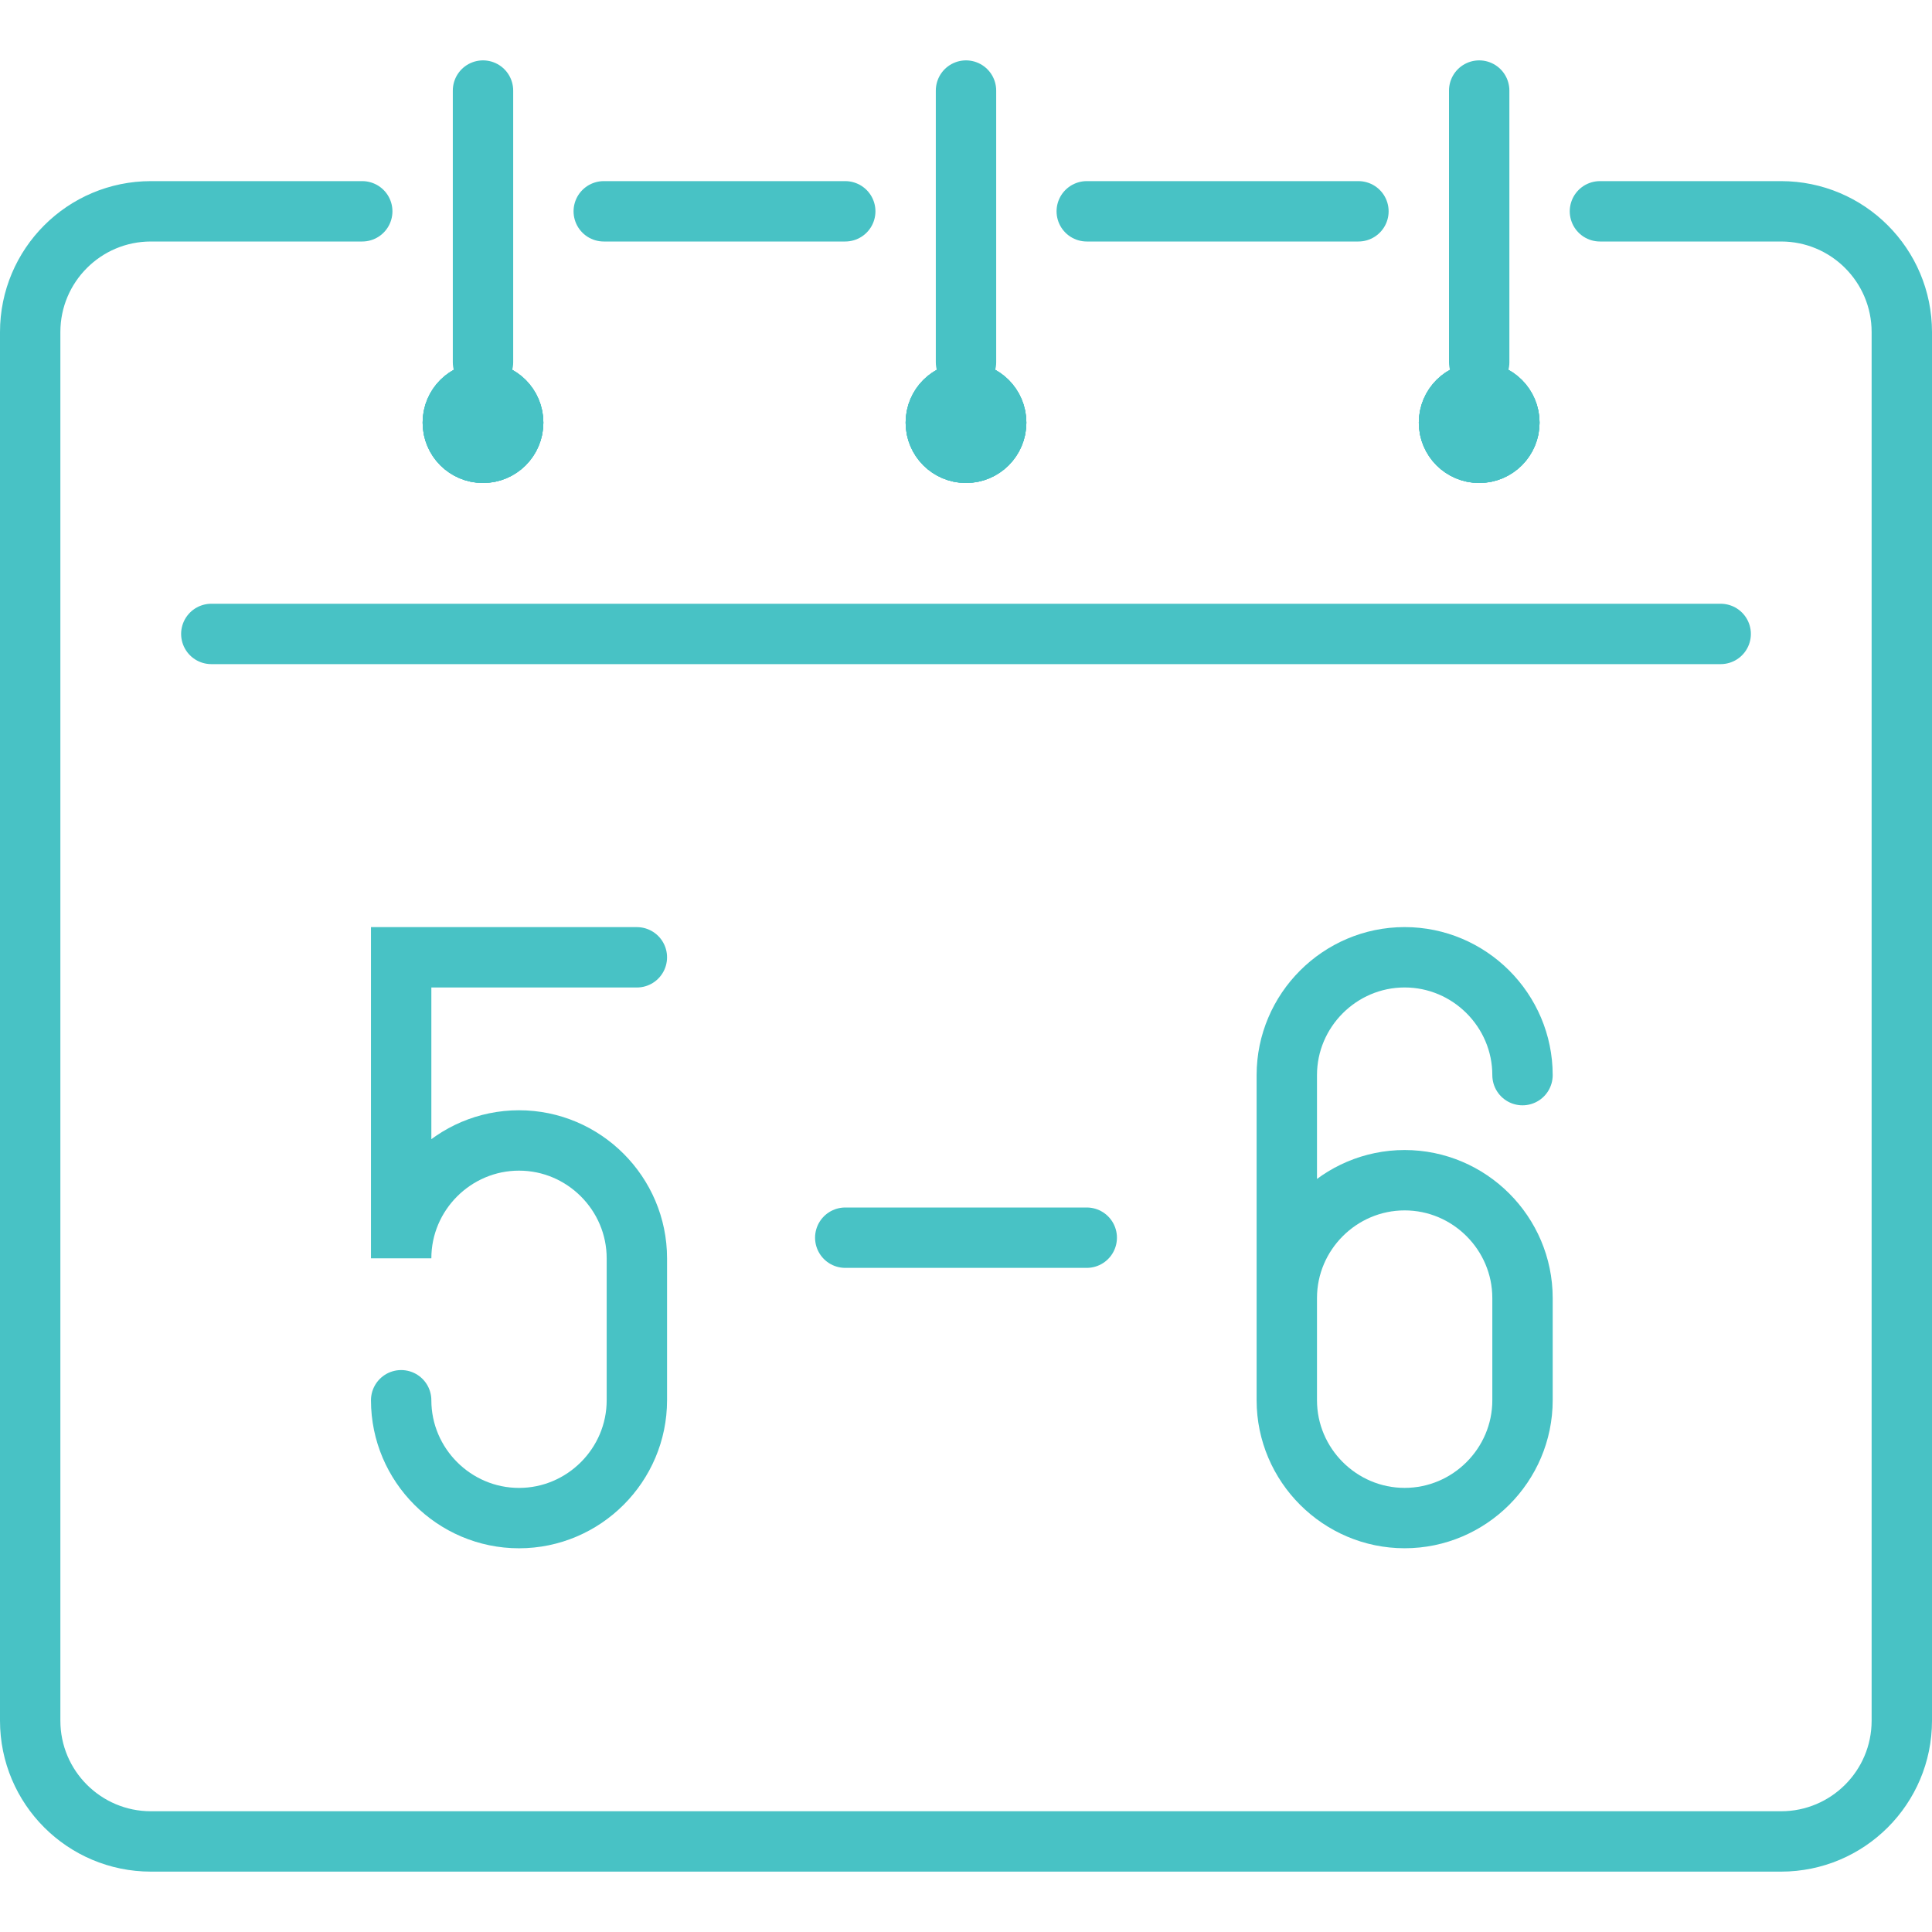
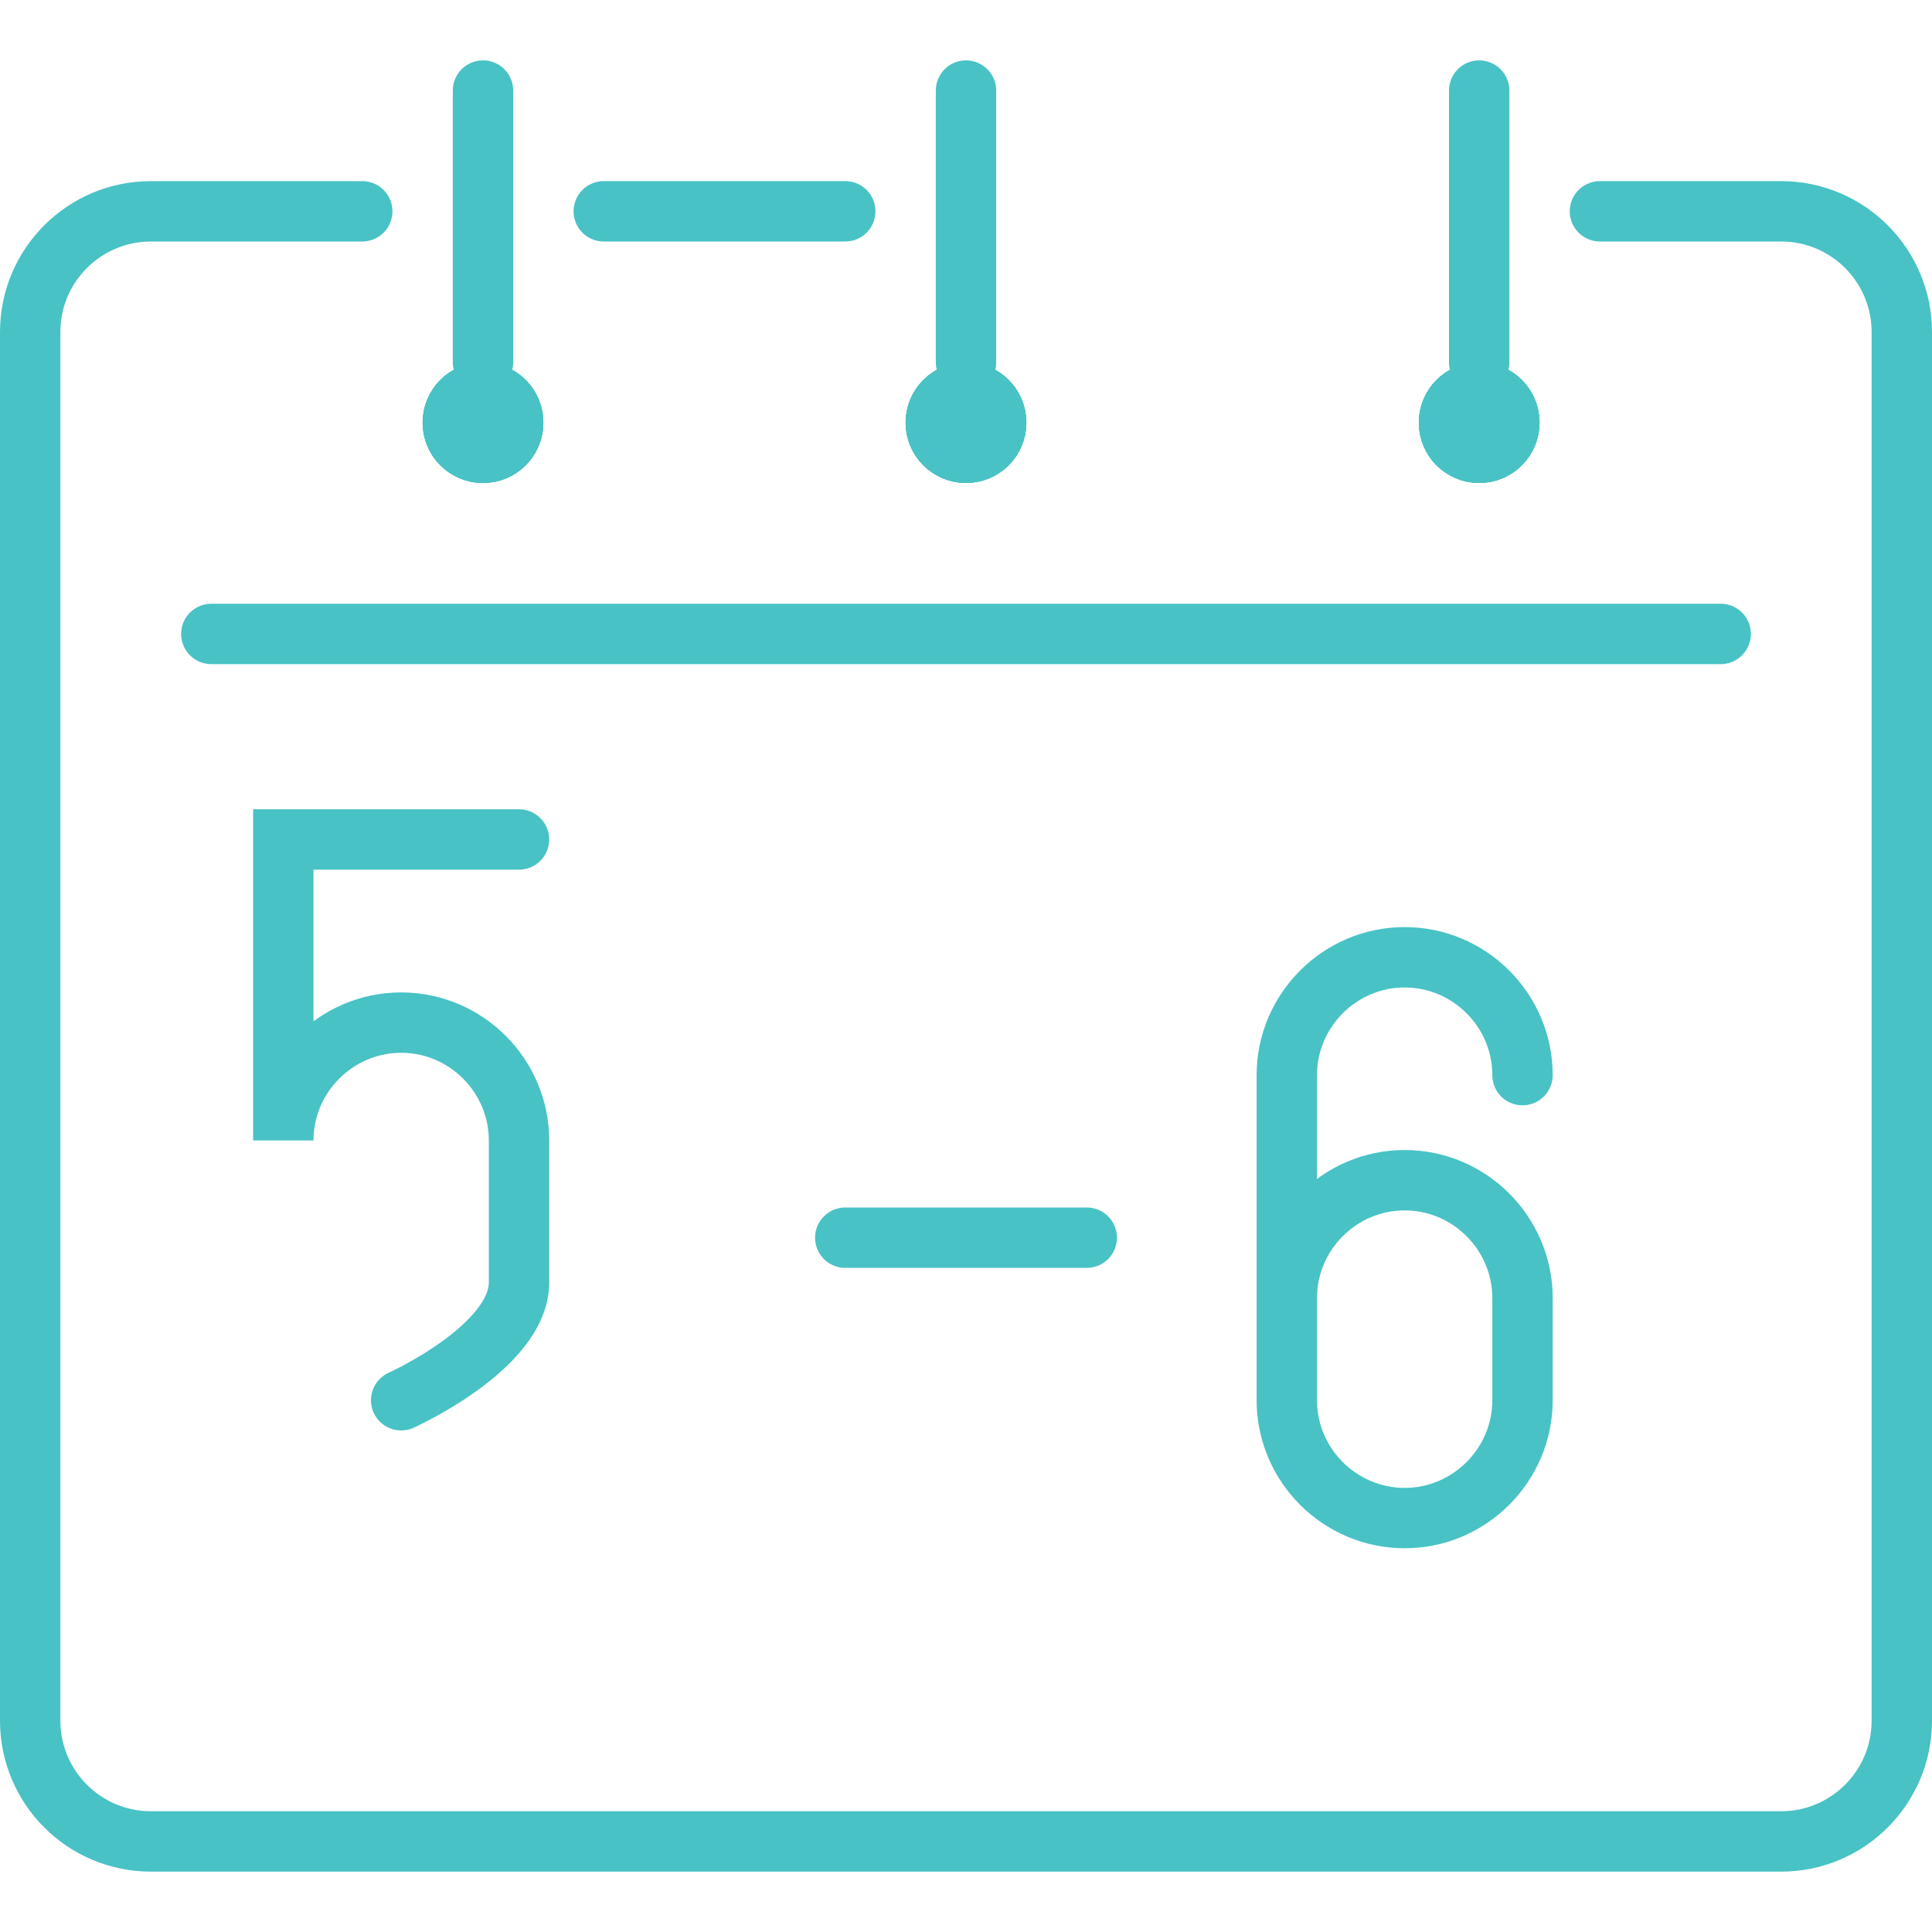
<svg xmlns="http://www.w3.org/2000/svg" viewBox="0 0 64 64" data-sanitized-data-name="New Icons" data-name="New Icons" id="New_Icons">
-   <path style="fill: none; fill-rule: evenodd; stroke: #48c2c5; stroke-linecap: round; stroke-miterlimit: 22.926; stroke-width: 2px;" d="M13.289,46.385c0,2.147,1.756,3.904,3.904,3.904s3.904-1.757,3.904-3.904v-4.702c0-2.147-1.757-3.904-3.904-3.904s-3.904,1.757-3.904,3.904v-9.971h7.808" />
+   <path style="fill: none; fill-rule: evenodd; stroke: #48c2c5; stroke-linecap: round; stroke-miterlimit: 22.926; stroke-width: 2px;" d="M13.289,46.385s3.904-1.757,3.904-3.904v-4.702c0-2.147-1.757-3.904-3.904-3.904s-3.904,1.757-3.904,3.904v-9.971h7.808" />
  <path style="fill: none; fill-rule: evenodd; stroke: #48c2c5; stroke-linecap: round; stroke-miterlimit: 22.926; stroke-width: 2px;" d="M42.627,43c0-2.147,1.757-3.904,3.904-3.904s3.904,1.757,3.904,3.904v3.384c0,2.147-1.757,3.904-3.904,3.904h0c-2.147,0-3.904-1.757-3.904-3.904v-10.769c0-2.147,1.757-3.904,3.904-3.904h0c2.148,0,3.904,1.757,3.904,3.904" />
  <g>
-     <line style="fill: none; stroke: #48c2c5; stroke-linecap: round; stroke-linejoin: round; stroke-width: 2px;" y2="7" x2="45" y1="7" x1="36" />
    <line style="fill: none; stroke: #48c2c5; stroke-linecap: round; stroke-linejoin: round; stroke-width: 2px;" y2="7" x2="28" y1="7" x1="20" />
    <path style="fill: none; stroke: #48c2c5; stroke-linecap: round; stroke-linejoin: round; stroke-width: 2px;" d="M53,7h6c2.209,0,4,1.791,4,4v46c0,2.209-1.791,4-4,4H5c-2.209,0-4-1.791-4-4V11c0-2.209,1.791-4,4-4h7" />
    <line style="fill: none; stroke: #48c2c5; stroke-linecap: round; stroke-linejoin: round; stroke-width: 2px;" y2="21" x2="57" y1="21" x1="7" />
  </g>
  <g>
    <line style="fill: none; stroke: #48c2c5; stroke-linecap: round; stroke-linejoin: round; stroke-width: 2px;" y2="3" x2="16" y1="12" x1="16" />
    <line style="fill: none; stroke: #48c2c5; stroke-linecap: round; stroke-linejoin: round; stroke-width: 2px;" y2="3" x2="49" y1="12" x1="49" />
    <line style="fill: none; stroke: #48c2c5; stroke-linecap: round; stroke-linejoin: round; stroke-width: 2px;" y2="3" x2="32" y1="12" x1="32" />
    <circle style="fill: none; stroke: #48c2c5; stroke-linecap: round; stroke-linejoin: round; stroke-width: 2px;" r="1" cy="14" cx="49" />
    <circle style="fill: none; stroke: #48c2c5; stroke-linecap: round; stroke-linejoin: round; stroke-width: 2px;" r="1" cy="14" cx="49" />
    <circle style="fill: none; stroke: #48c2c5; stroke-linecap: round; stroke-linejoin: round; stroke-width: 2px;" r="1" cy="14" cx="49" />
    <circle style="fill: none; stroke: #48c2c5; stroke-linecap: round; stroke-linejoin: round; stroke-width: 2px;" r="1" cy="14" cx="32" />
    <circle style="fill: none; stroke: #48c2c5; stroke-linecap: round; stroke-linejoin: round; stroke-width: 2px;" r="1" cy="14" cx="32" />
    <circle style="fill: none; stroke: #48c2c5; stroke-linecap: round; stroke-linejoin: round; stroke-width: 2px;" r="1" cy="14" cx="32" />
    <circle style="fill: none; stroke: #48c2c5; stroke-linecap: round; stroke-linejoin: round; stroke-width: 2px;" r="1" cy="14" cx="16" />
    <circle style="fill: none; stroke: #48c2c5; stroke-linecap: round; stroke-linejoin: round; stroke-width: 2px;" r="1" cy="14" cx="16" />
    <circle style="fill: none; stroke: #48c2c5; stroke-linecap: round; stroke-linejoin: round; stroke-width: 2px;" r="1" cy="14" cx="16" />
  </g>
  <line style="fill: none; stroke: #48c2c5; stroke-linecap: round; stroke-miterlimit: 22.926; stroke-width: 2px;" y2="41" x2="36" y1="41" x1="28" />
</svg>